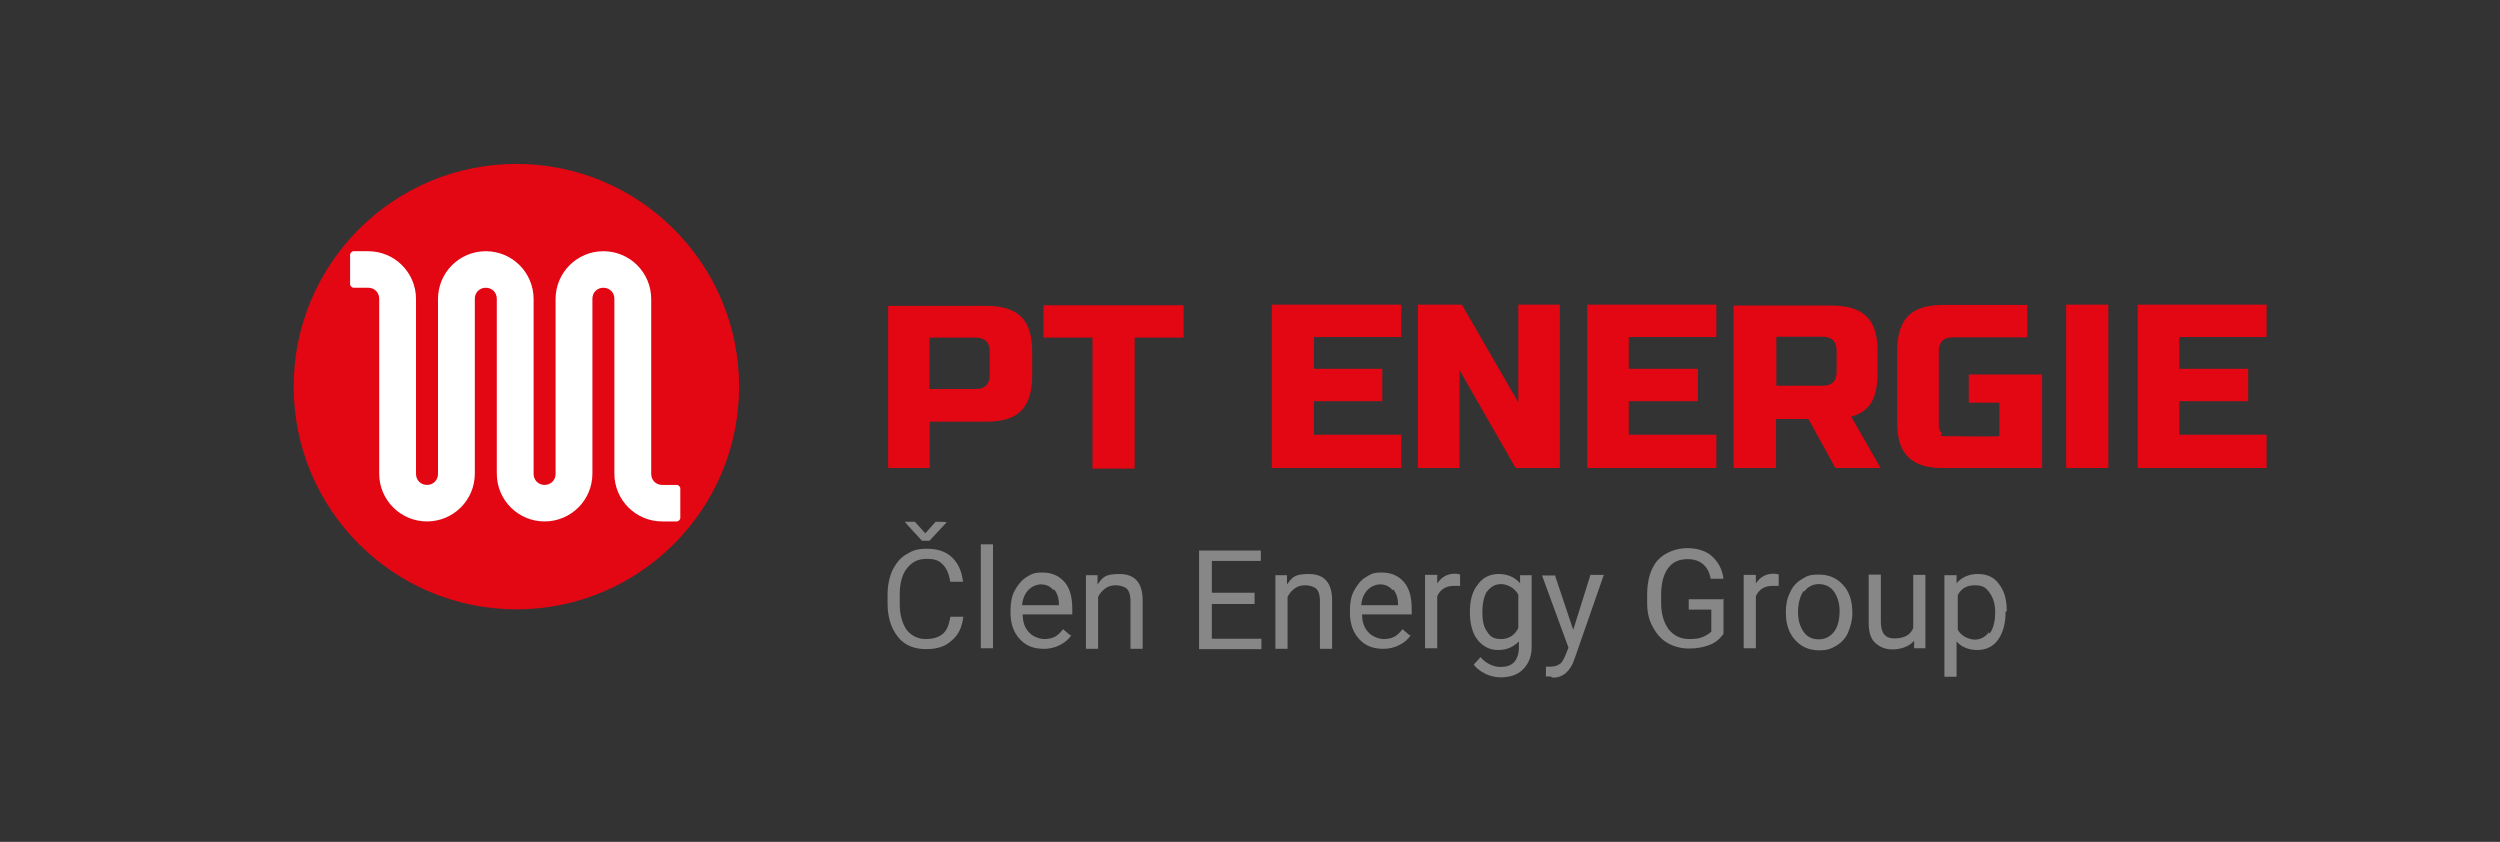
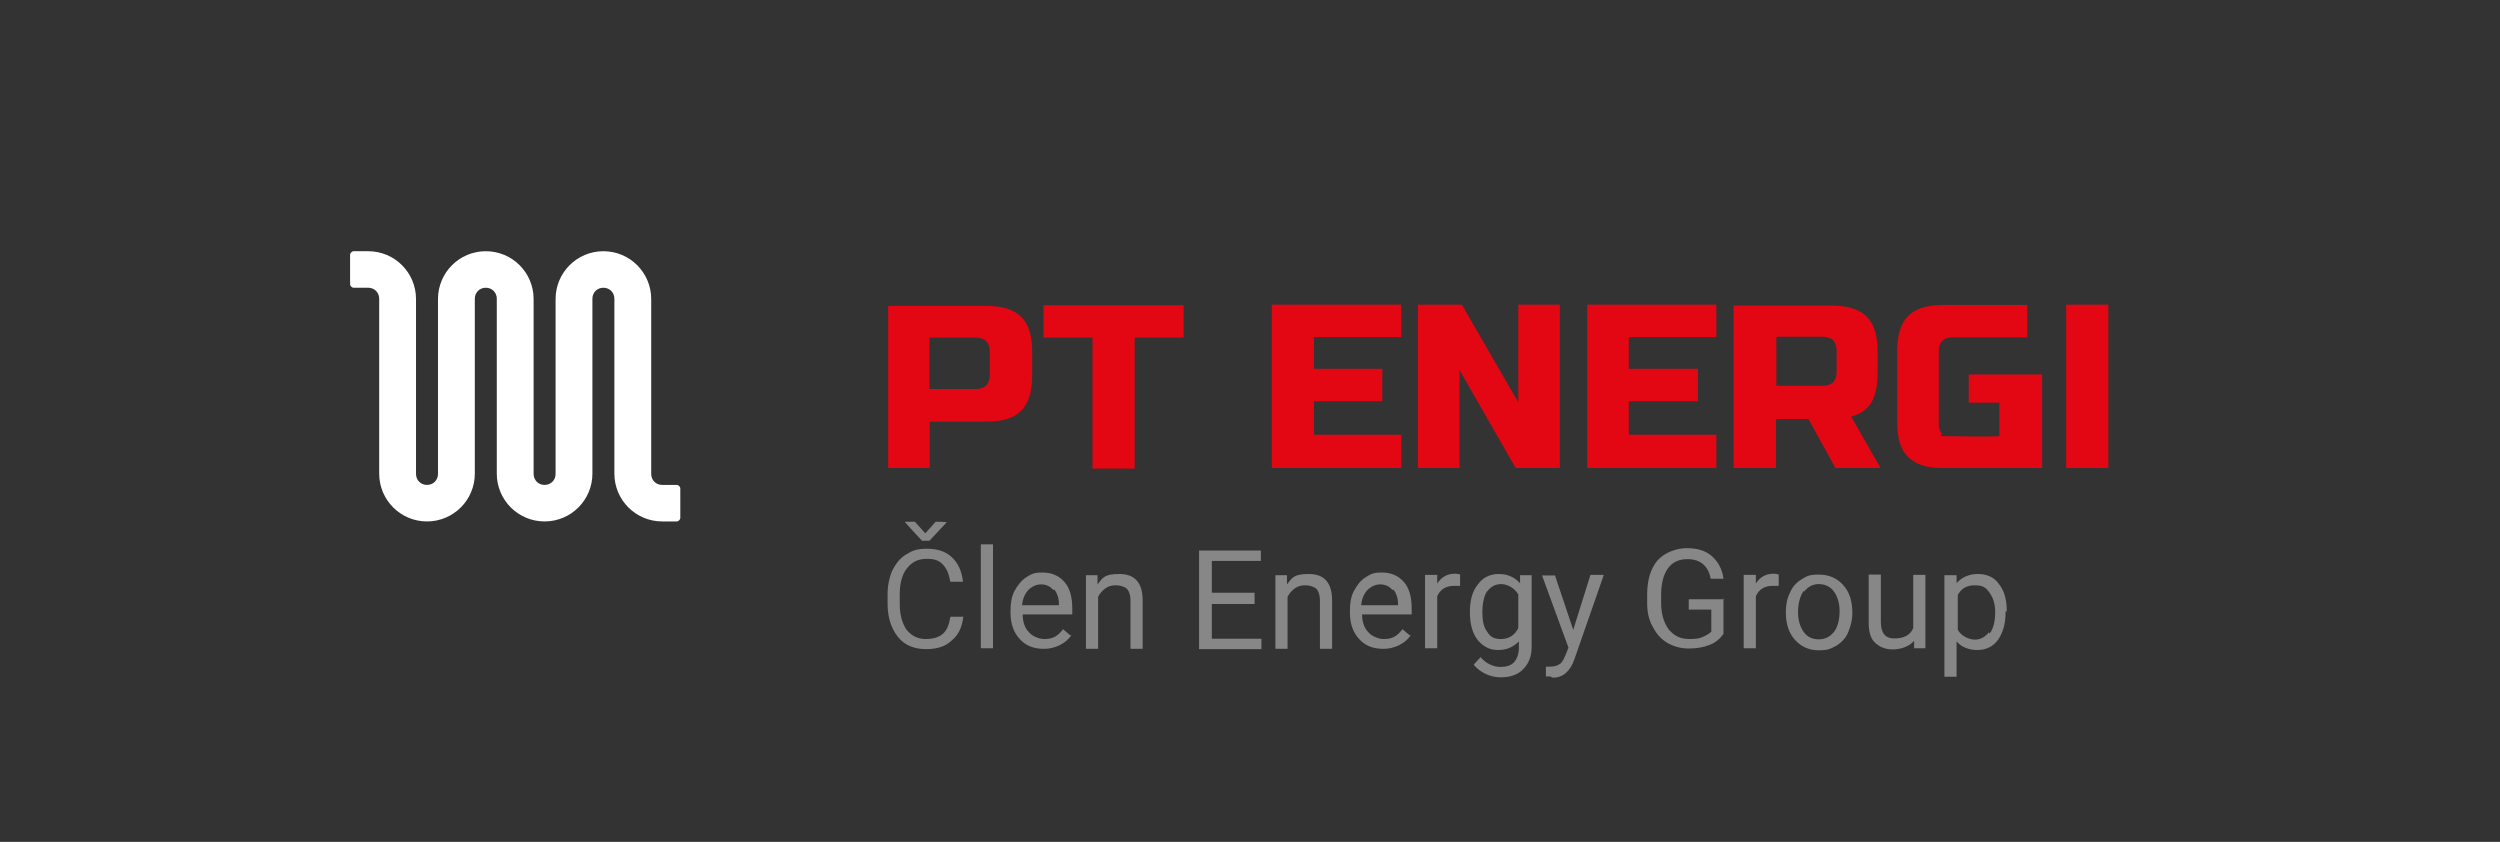
<svg xmlns="http://www.w3.org/2000/svg" version="1.1" viewBox="0 0 841.9 283.5">
  <rect x="0" y="0" width="841.9" height="283.5" fill="#333333" stroke="none" />
  <defs>
    <style>
      .cls-1 {
        fill: #fff;
      }

      .cls-2 {
        fill: #e30613;
      }

      .cls-3 {
        fill: #878787;
      }
    </style>
  </defs>
  <g>
    <g id="Vrstva_1">
      <g id="Vrstva_1-2" data-name="Vrstva_1">
        <path class="cls-2" d="M382.1,113.7h16.5v-10.9h-47.2v10.9h16.5v44.1h14.2v-44.1ZM333.3,126.3c0,3.1-1.6,4.7-4.7,4.7h-15.6v-17.3h15.6c3.1,0,4.7,1.6,4.7,4.7v7.8h0ZM298.9,157.6h14.2v-15.6h18.9c5.6,0,9.5-1.2,11.9-3.7,2.5-2.5,3.7-6.4,3.7-11.9v-7.8c0-5.6-1.2-9.5-3.7-11.9-2.5-2.5-6.4-3.7-11.9-3.7h-32.9v55l-.2-.2Z" />
        <polygon class="cls-2" points="710 146.4 710 113.5 710 102.6 695.8 102.6 695.8 113.5 695.8 146.4 695.8 157.6 710 157.6 710 146.4" />
        <path class="cls-2" d="M687.3,126.1h-24.3v9.5h10.3v11.3c-4.9.2-10.5,0-16.5,0s-2.1-.4-2.9-1c-.6-.6-1-1.6-1-2.9v-24.7c0-3.1,1.6-4.7,4.7-4.7h25.1v-10.9h-28.2c-5.6,0-9.5,1.2-11.9,3.7-2.5,2.5-3.7,6.4-3.7,11.9v24.3c0,5.1,1.2,8.9,3.7,11.3,2.5,2.5,6.2,3.7,11.3,3.7h33.8v-31.5h-.4Z" />
-         <polygon class="cls-2" points="763.3 146.4 733.9 146.4 733.9 135.1 757.1 135.1 757.1 124.2 733.9 124.2 733.9 113.5 763.3 113.5 763.3 102.6 719.9 102.6 719.9 157.6 763.3 157.6 763.3 146.4" />
        <path class="cls-2" d="M618.5,125.2c0,3.1-1.6,4.7-4.7,4.7h-15.6v-16.5h15.6c3.1,0,4.7,1.6,4.7,4.7v7ZM583.9,157.6h14.2v-16.5h10.9l9.1,16.5h15.2l-9.9-17.3c3.1-.8,5.4-2.5,6.8-4.7,1.4-2.5,2.1-5.8,2.1-10.1v-7c0-5.6-1.2-9.5-3.7-11.9-2.5-2.5-6.4-3.7-11.9-3.7h-32.9v55l.2-.2Z" />
        <polygon class="cls-2" points="578 146.4 548.5 146.4 548.5 135.1 571.8 135.1 571.8 124.2 548.5 124.2 548.5 113.5 578 113.5 578 102.6 534.5 102.6 534.5 157.6 578 157.6 578 146.4" />
        <polygon class="cls-2" points="525.3 102.6 511.3 102.6 511.3 135.5 492.3 102.6 477.5 102.6 477.5 157.6 491.5 157.6 491.5 124.6 510.4 157.6 525.3 157.6 525.3 102.6" />
        <polygon class="cls-2" points="471.9 146.4 442.5 146.4 442.5 135.1 465.5 135.1 465.5 124.2 442.5 124.2 442.5 113.5 471.9 113.5 471.9 102.6 428.3 102.6 428.3 157.6 471.9 157.6 471.9 146.4" />
        <g>
          <path class="cls-3" d="M669.8,212.9c-1.2,1.6-2.9,2.5-4.7,2.5s-4.5-1-5.8-3.3v-11.7c1.2-2.3,3.1-3.3,5.8-3.3s3.7.8,4.9,2.5,1.9,3.7,1.9,6.6-.6,5.6-1.9,7.2M675.8,205.9c0-3.9-.8-7-2.7-9.3-1.6-2.3-4.1-3.3-7-3.3s-5.4,1-7.2,3.1v-2.7h-4.1v34.2h4.1v-11.9c1.6,1.9,4.1,2.9,7,2.9s5.4-1.2,7-3.5c1.6-2.3,2.5-5.4,2.5-9.1v-.4h.4ZM644.5,218.3h3.9v-24.7h-4.1v17.9c-1,2.5-3.3,3.5-6.4,3.5s-4.5-1.9-4.5-5.6v-15.9h-4.1v16.1c0,3.1.6,5.4,2.1,6.8s3.3,2.3,6,2.3,5.6-1,7.2-2.9v2.5h0ZM607.6,199.2c1.2-1.6,2.9-2.5,4.9-2.5s3.9.8,5.1,2.5,1.9,3.9,1.9,6.6-.6,5.4-1.9,7-2.9,2.5-5.1,2.5-3.9-.8-5.1-2.5-1.9-3.9-1.9-6.6.6-5.4,1.9-7.2M601.4,206.2c0,3.9,1,7,3.1,9.3s4.7,3.5,8,3.5,4.1-.6,6-1.6c1.6-1,3.1-2.5,3.9-4.5.8-1.9,1.4-4.1,1.4-6.4h0c0-4.1-1-7.2-3.1-9.5s-4.7-3.5-8.2-3.5-4.1.6-5.8,1.6-3.1,2.5-3.9,4.5c-1,1.9-1.4,4.1-1.4,6.6h0ZM599.2,193.6c-.4-.2-1-.4-1.9-.4-2.5,0-4.5,1-6,3.3v-2.9h-4.1v24.7h4.1v-17.5c1-2.3,2.9-3.5,5.6-3.5s1.4,0,2.1,0v-3.9l.2.2ZM580.6,201.8h-11.9v3.5h7.6v7.4c-.8.8-1.9,1.4-3.1,1.9s-2.7.6-4.3.6c-2.9,0-5.1-1-7-3.3-1.6-2.3-2.5-5.1-2.5-8.9v-2.7c0-3.9.8-6.8,2.3-8.9s3.7-3.1,6.6-3.1c4.3,0,7,2.3,7.8,6.6h4.3c-.4-3.3-1.9-5.8-3.9-7.6s-4.9-2.7-8.4-2.7-7.4,1.4-9.9,4.1c-2.3,2.7-3.5,6.6-3.5,11.5v2.9c0,3.1.6,5.8,1.9,8,1.2,2.3,2.7,4.1,4.9,5.4,2.1,1.2,4.5,1.9,7.2,1.9s4.9-.4,7-1.2c2.1-.8,3.5-2.1,4.7-3.7v-12.1l.2.4ZM523.8,193.8h-4.5l8.9,24.3-1,2.5c-.6,1.4-1.2,2.7-2.1,3.1-.8.6-1.9.8-3.3.8h-1.2v3.3h1.6c0,.2.8.4.8.4,3.3,0,5.8-2.1,7.2-6.2l9.9-28.4h-4.5l-5.8,18.5-6.2-18.5.2.2ZM500.8,199.2c1.2-1.6,2.7-2.5,4.7-2.5s4.5,1.2,5.8,3.5v11.3c-1.2,2.5-3.3,3.7-5.8,3.7s-3.7-.8-4.7-2.5c-1.2-1.6-1.6-3.7-1.6-6.6s.6-5.6,1.6-7M497.5,215.4c1.9,2.3,4.1,3.5,7,3.5s5.1-1,7-2.9v2.1c0,2.1-.6,3.7-1.6,4.9-1.2,1.2-2.7,1.6-4.7,1.6s-4.7-1-6.6-3.3l-2.3,2.5c.8,1.2,2.3,2.3,3.9,3.1s3.5,1.2,5.1,1.2c3.1,0,5.8-.8,7.6-2.7,1.9-1.9,2.9-4.3,2.9-7.6v-24.1h-3.9v2.7c-1.9-2.1-4.3-3.1-7.2-3.1s-5.4,1.2-7,3.5c-1.9,2.3-2.7,5.4-2.7,9.3s.8,7.2,2.7,9.5M491.9,193.6c-.4-.2-1-.4-1.9-.4-2.5,0-4.5,1-6,3.3v-2.9h-4.1v24.7h4.1v-17.5c1-2.3,2.9-3.5,5.6-3.5s1.4,0,2.1,0v-3.9l.2.2ZM469.2,198.5c1,1.2,1.6,2.9,1.6,4.9v.4h-12.4c.2-2.3,1-3.9,2.1-5.1,1.2-1.2,2.7-1.9,4.3-1.9s3.1.6,4.1,1.9M474.8,214l-2.5-2.1c-.8,1-1.6,1.9-2.7,2.5s-2.3.8-3.7.8-3.9-.8-5.1-2.3c-1.4-1.4-2.1-3.5-2.1-6h16.7v-1.9c0-3.9-.8-7-2.7-9.1s-4.3-3.1-7.4-3.1-3.7.6-5.4,1.6-2.9,2.7-3.9,4.5-1.4,4.1-1.4,6.6v.8c0,3.7,1,6.6,3.1,8.9s4.7,3.3,8.2,3.3,7.2-1.6,9.3-4.7M429.5,193.8v24.7h4.1v-17.5c.6-1.2,1.4-2.1,2.5-2.9s2.3-1,3.5-1,2.9.4,3.7,1.2c.8.8,1.2,2.3,1.2,3.9v16.3h4.1v-16.3c0-6-2.7-8.9-7.8-8.9s-5.6,1.2-7.4,3.5v-3.1h-4.1.2ZM422.5,199.6h-14.4v-10.7h16.5v-3.5h-20.8v33.2h21v-3.5h-16.7v-11.7h14.4v-3.7ZM365.7,193.8v24.7h4.1v-17.5c.6-1.2,1.4-2.1,2.5-2.9s2.3-1,3.5-1,2.9.4,3.7,1.2c.8.8,1.2,2.3,1.2,3.9v16.3h4.1v-16.3c0-6-2.7-8.9-7.8-8.9s-5.6,1.2-7.4,3.5v-3.1h-4.1.2ZM355,198.5c1,1.2,1.6,2.9,1.6,4.9v.4h-12.4c.2-2.3,1-3.9,2.1-5.1,1.2-1.2,2.7-1.9,4.3-1.9s3.1.6,4.1,1.9M360.5,214l-2.5-2.1c-.8,1-1.6,1.9-2.7,2.5s-2.3.8-3.7.8-3.9-.8-5.1-2.3c-1.4-1.4-2.1-3.5-2.1-6h16.7v-1.9c0-3.9-.8-7-2.7-9.1s-4.3-3.1-7.4-3.1-3.7.6-5.4,1.6c-1.6,1-2.9,2.7-3.9,4.5s-1.4,4.1-1.4,6.6v.8c0,3.7,1,6.6,3.1,8.9s4.7,3.3,8.2,3.3,7.2-1.6,9.3-4.7M334.4,183.3h-4.1v35h4.1v-35ZM308.2,175.7h-3.5c0,.2,5.8,6.4,5.8,6.4h2.5l5.8-6.2h0c0-.2-3.7-.2-3.7-.2l-3.5,3.9-3.5-3.9h.2ZM320,207.8c-.4,2.7-1.2,4.7-2.7,5.8-1.2,1-3.1,1.6-5.6,1.6s-4.7-1-6.4-3.1c-1.4-2.1-2.3-4.9-2.3-8.6v-3.3c0-3.9.8-6.8,2.5-8.9s3.7-3.1,6.6-3.1,4.1.6,5.4,1.9c1.2,1.2,2.1,3.1,2.5,5.8h4.3c-.4-3.5-1.6-6.2-3.7-8.2s-4.9-2.9-8.4-2.9-4.9.6-7,1.9c-2.1,1.2-3.5,3.1-4.7,5.4-1,2.3-1.6,5.1-1.6,8v3.1c0,4.7,1.2,8.4,3.5,11.3,2.3,2.9,5.6,4.1,9.5,4.1s6.6-1,8.6-2.9c2.3-1.9,3.5-4.5,3.9-8h-4.3v.2Z" />
-           <path class="cls-2" d="M248.9,130.2c0-41.4-33.6-75-75-75s-75,33.6-75,75,33.6,75,75,75,75-33.6,75-75" />
          <path class="cls-1" d="M229.1,174.4v-9.9c0-.6-.6-1.2-1.2-1.2h-4.9c-2.1,0-3.7-1.6-3.7-3.7v-58.9c0-8.9-7.2-16.1-16.1-16.1s-16.1,7.2-16.1,16.1v58.9c0,2.1-1.6,3.7-3.7,3.7s-3.7-1.6-3.7-3.7v-58.9c0-8.9-7.2-16.1-16.1-16.1s-16.1,7.2-16.1,16.1v58.9c0,2.1-1.6,3.7-3.7,3.7s-3.7-1.6-3.7-3.7v-58.9c0-8.9-7.2-16.1-16.1-16.1h-4.9c-.6,0-1.2.6-1.2,1.2v9.9c0,.6.6,1.2,1.2,1.2h4.9c2.1,0,3.7,1.6,3.7,3.7v58.9c0,8.9,7.2,16.1,16.1,16.1s16.1-7.2,16.1-16.1v-58.9c0-2.1,1.6-3.7,3.7-3.7s3.7,1.6,3.7,3.7v58.9c0,8.9,7.2,16.1,16.1,16.1s16.1-7.2,16.1-16.1v-58.9c0-2.1,1.6-3.7,3.7-3.7s3.7,1.6,3.7,3.7v58.9c0,8.9,7.2,16.1,16.1,16.1h4.9c.6,0,1.2-.6,1.2-1.2" />
        </g>
      </g>
    </g>
  </g>
</svg>